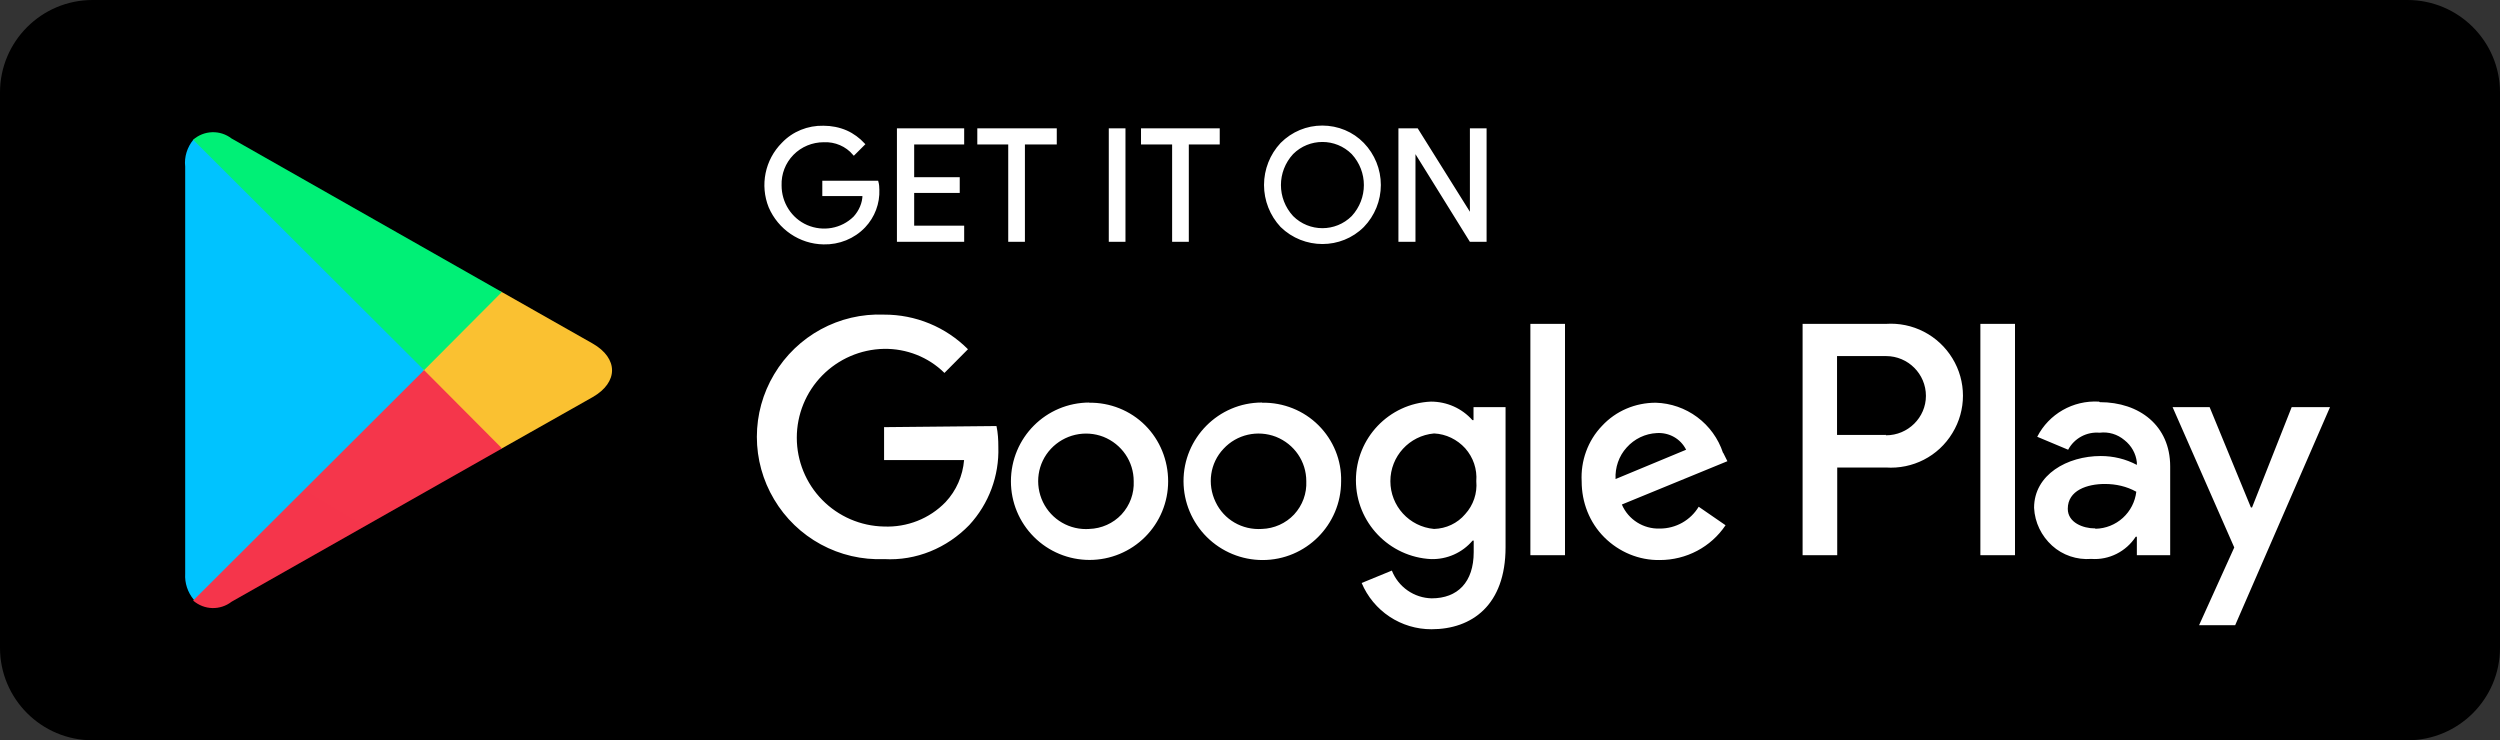
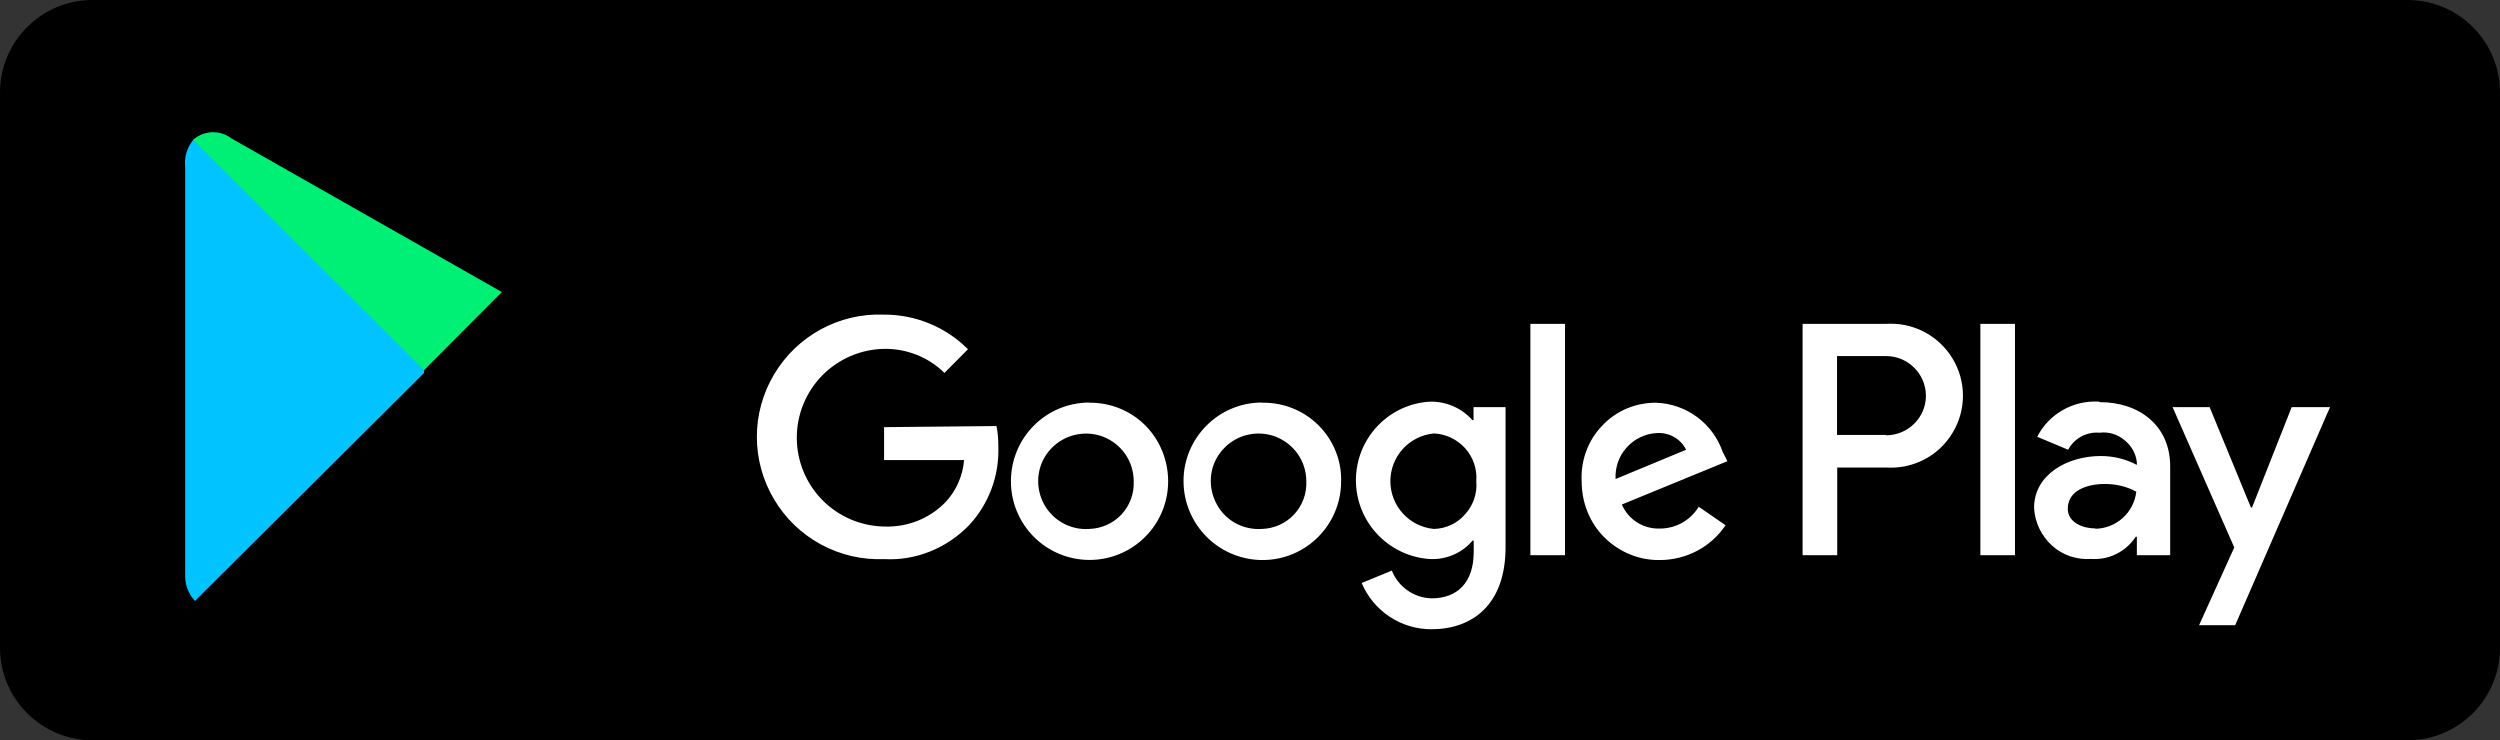
<svg xmlns="http://www.w3.org/2000/svg" width="206" height="61" viewBox="0 0 206 61" fill="none">
  <rect x="0" y="0" width="206" height="61" fill="#333333" stroke="none" />
  <path d="M198.37 0H7.63C3.416 0 0 3.414 0 7.625V53.375C0 57.586 3.416 61 7.63 61H198.37C202.584 61 206 57.586 206 53.375V7.625C206 3.414 202.584 0 198.37 0Z" fill="black" />
-   <path d="M72.359 15.616C72.405 16.744 71.993 17.843 71.215 18.666C70.345 19.581 69.124 20.069 67.858 20.038C65.92 20.008 64.196 18.819 63.433 17.049C62.716 15.265 63.128 13.207 64.501 11.834C65.371 10.919 66.591 10.431 67.858 10.461C68.499 10.461 69.14 10.584 69.735 10.843C70.284 11.087 70.772 11.453 71.169 11.88L70.361 12.688C69.75 11.971 68.835 11.575 67.873 11.62C66.912 11.62 65.981 12.002 65.31 12.688C64.623 13.389 64.272 14.32 64.303 15.28C64.303 16.729 65.142 18.056 66.469 18.636C67.812 19.215 69.369 18.941 70.406 17.919C70.864 17.416 71.169 16.744 71.169 16.058H67.858V14.991H72.283C72.344 15.204 72.359 15.448 72.359 15.662V15.616ZM79.348 11.803H75.228V14.701H78.982V15.799H75.228V18.697H79.348V19.825H74.007V10.675H79.348V11.803ZM84.353 19.825H83.178V11.803H80.63V10.675H86.978V11.803H84.353V19.825ZM91.464 19.825V10.675H92.639V19.825H91.464ZM97.858 19.825H96.683V11.803H94.119V10.675H100.406V11.803H97.858V19.825ZM112.308 18.636C110.477 20.465 107.471 20.465 105.594 18.636C104.734 17.715 104.255 16.502 104.255 15.242C104.255 13.983 104.734 12.77 105.594 11.849C106.51 10.934 107.7 10.446 108.951 10.446C110.233 10.446 111.438 10.95 112.308 11.849C113.189 12.759 113.682 13.976 113.682 15.242C113.682 16.509 113.189 17.725 112.308 18.636ZM106.479 17.873C107.852 19.245 110.08 19.245 111.454 17.873C112.827 16.378 112.827 14.121 111.454 12.627C110.08 11.255 107.852 11.255 106.479 12.627C105.106 14.121 105.106 16.378 106.479 17.873ZM115.33 19.825V10.675H116.764L121.22 17.797V10.675H122.395V19.825H121.174L116.535 12.352V19.825H115.33Z" fill="white" stroke="white" stroke-width="0.2" />
  <path d="M103.977 33.169C100.406 33.169 97.507 36.097 97.522 39.665C97.53 41.387 98.22 43.035 99.441 44.25C100.662 45.465 102.315 46.147 104.038 46.147C107.608 46.147 110.508 43.249 110.508 39.665C110.553 37.927 109.867 36.265 108.646 35.045C107.425 33.825 105.747 33.154 104.007 33.184L103.977 33.169ZM103.977 43.585C102.359 43.691 100.848 42.822 100.162 41.358C99.46 39.894 99.704 38.156 100.818 36.981C101.917 35.792 103.626 35.411 105.136 35.99C106.662 36.6 107.639 38.034 107.639 39.65C107.685 40.657 107.334 41.633 106.632 42.395C105.945 43.127 104.984 43.554 103.977 43.585ZM89.785 33.169C86.184 33.169 83.3 36.066 83.3 39.665C83.3 41.382 83.983 43.029 85.198 44.243C86.412 45.457 88.06 46.139 89.778 46.139C91.496 46.139 93.143 45.457 94.358 44.243C95.573 43.029 96.255 41.382 96.255 39.665C96.255 37.927 95.584 36.265 94.363 35.045C93.142 33.825 91.464 33.154 89.725 33.184L89.785 33.169ZM89.785 43.585C88.153 43.707 86.642 42.822 85.94 41.373C85.238 39.909 85.482 38.171 86.596 36.981C87.136 36.406 87.835 36.004 88.604 35.827C89.373 35.651 90.178 35.707 90.915 35.99C92.441 36.6 93.417 38.034 93.417 39.65C93.463 40.657 93.112 41.633 92.41 42.395C91.723 43.127 90.762 43.554 89.755 43.585H89.785ZM72.848 35.167V37.912H79.44C79.333 39.208 78.799 40.428 77.914 41.373C76.586 42.746 74.74 43.463 72.832 43.386C70.916 43.347 69.091 42.559 67.749 41.19C66.407 39.822 65.656 37.982 65.656 36.066C65.656 34.15 66.407 32.311 67.749 30.942C69.091 29.574 70.916 28.785 72.832 28.746C74.694 28.716 76.495 29.417 77.822 30.729L79.76 28.777C78.854 27.868 77.776 27.148 76.59 26.659C75.403 26.169 74.131 25.92 72.848 25.925C69.155 25.773 65.676 27.664 63.784 30.851C62.855 32.407 62.365 34.186 62.365 35.998C62.365 37.81 62.855 39.588 63.784 41.145C64.709 42.707 66.04 43.99 67.636 44.857C69.232 45.725 71.033 46.144 72.848 46.07C75.488 46.223 78.036 45.155 79.867 43.264C81.481 41.517 82.341 39.205 82.263 36.829C82.263 36.249 82.232 35.67 82.11 35.106L72.863 35.197L72.848 35.167ZM141.972 37.302C141.583 36.131 140.842 35.108 139.851 34.371C138.861 33.635 137.667 33.22 136.433 33.184C134.755 33.184 133.152 33.855 132.008 35.09C130.833 36.31 130.238 37.988 130.329 39.665C130.329 41.389 130.97 43.051 132.191 44.271C133.412 45.491 135.06 46.177 136.769 46.147C138.951 46.147 140.98 45.079 142.186 43.28L139.973 41.755C139.302 42.868 138.096 43.554 136.769 43.554C135.426 43.6 134.175 42.822 133.641 41.572L142.338 38.003L142.003 37.332L141.972 37.302ZM133.122 39.467C133.076 38.522 133.396 37.576 134.037 36.875C134.678 36.158 135.563 35.731 136.525 35.685C137.532 35.624 138.478 36.143 138.936 37.058L133.137 39.467H133.122ZM126.118 45.75H128.956V26.688H126.103V45.75H126.118ZM121.433 34.618H121.326C120.457 33.642 119.221 33.093 117.908 33.093C114.444 33.245 111.728 36.112 111.728 39.574C111.728 43.051 114.475 45.903 117.924 46.07C119.236 46.101 120.487 45.552 121.342 44.545H121.433V45.491C121.433 47.977 120.106 49.303 117.969 49.303C117.258 49.287 116.567 49.061 115.984 48.654C115.4 48.247 114.95 47.677 114.689 47.016L112.201 48.038C112.677 49.169 113.477 50.135 114.501 50.814C115.524 51.492 116.726 51.853 117.954 51.85C121.281 51.85 124.058 49.868 124.058 45.094V33.55H121.418V34.618H121.433ZM118.168 43.585C116.123 43.402 114.567 41.694 114.567 39.65C114.567 37.607 116.123 35.899 118.168 35.716C119.16 35.761 120.075 36.219 120.731 36.936C121.403 37.698 121.723 38.659 121.647 39.65C121.738 40.641 121.403 41.633 120.731 42.365C120.09 43.127 119.16 43.554 118.168 43.585ZM155.339 26.688H148.534V45.75H151.387V38.522H155.385C157.598 38.674 159.719 37.607 160.878 35.685C162.038 33.794 162.038 31.415 160.878 29.524C160.311 28.593 159.499 27.836 158.53 27.335C157.561 26.835 156.473 26.611 155.385 26.688H155.339ZM155.339 35.838H151.372V29.341H155.416C157.216 29.341 158.696 30.805 158.696 32.62C158.696 34.404 157.216 35.868 155.416 35.868L155.355 35.822L155.339 35.838ZM172.948 33.093C170.812 32.971 168.828 34.114 167.867 35.99L170.415 37.058C170.919 36.112 171.941 35.563 173.009 35.655C173.742 35.563 174.474 35.777 175.054 36.265C175.634 36.722 176 37.378 176.077 38.095V38.308C175.161 37.82 174.139 37.576 173.101 37.576C170.354 37.576 167.608 39.101 167.608 41.846C167.669 43.066 168.218 44.164 169.088 44.957C169.958 45.75 171.133 46.147 172.323 46.055C173.788 46.162 175.192 45.445 175.985 44.225H176.077V45.75H178.823V38.43C178.823 35.075 176.29 33.138 173.025 33.138L172.964 33.093H172.948ZM172.598 43.539C171.682 43.539 170.385 43.081 170.385 41.922C170.385 40.397 172.002 39.879 173.437 39.879C174.352 39.879 175.237 40.077 176.031 40.519C175.934 41.347 175.541 42.112 174.924 42.673C174.307 43.234 173.508 43.552 172.674 43.569L172.613 43.524L172.598 43.539ZM188.833 33.55L185.568 41.816H185.476L182.074 33.55H179.022L184.103 45.11L181.204 51.515H184.179L191.992 33.55H188.818H188.833ZM163.198 45.75H166.036V26.688H163.183V45.75H163.198Z" fill="white" />
  <path d="M15.931 11.514C15.427 12.124 15.168 12.932 15.259 13.725V47.275C15.213 48.038 15.458 48.8 15.961 49.41L16.068 49.517L34.944 30.729V30.271L16.022 11.438L15.931 11.544V11.514Z" fill="url(#paint0_linear_2088_59)" />
-   <path d="M41.2 37.012L34.898 30.713V30.256L41.2 24.003L41.353 24.064L48.83 28.304C50.966 29.524 50.966 31.506 48.83 32.726L41.353 36.951L41.2 37.012Z" fill="url(#paint1_linear_2088_59)" />
-   <path d="M41.353 36.935L34.944 30.5L15.915 49.486C16.831 50.279 18.143 50.31 19.089 49.578L41.368 36.951" fill="url(#paint2_linear_2088_59)" />
  <path d="M41.353 24.064L19.074 11.407C18.617 11.056 18.052 10.875 17.476 10.895C16.899 10.914 16.348 11.133 15.915 11.514L34.944 30.5L41.353 24.064Z" fill="#00F076" />
  <defs>
    <linearGradient id="paint0_linear_2088_59" x1="1000.37" y1="11.438" x2="1000.37" y2="3819.36" gradientUnits="userSpaceOnUse">
      <stop offset="0.039" stop-color="#00C3FF" />
      <stop offset="0.977" stop-color="#00E1FF" />
    </linearGradient>
    <linearGradient id="paint1_linear_2088_59" x1="1289.22" y1="674.416" x2="-2400.48" y2="674.416" gradientUnits="userSpaceOnUse">
      <stop stop-color="#FDDE31" />
      <stop offset="0.4" stop-color="#FABC31" />
      <stop offset="0.77" stop-color="#F8A431" />
      <stop offset="1" stop-color="#F79B31" />
    </linearGradient>
    <linearGradient id="paint2_linear_2088_59" x1="2208.67" y1="379.72" x2="-216.468" y2="4466.62" gradientUnits="userSpaceOnUse">
      <stop stop-color="#FF3A44" />
      <stop offset="1" stop-color="#C4206D" />
    </linearGradient>
  </defs>
</svg>